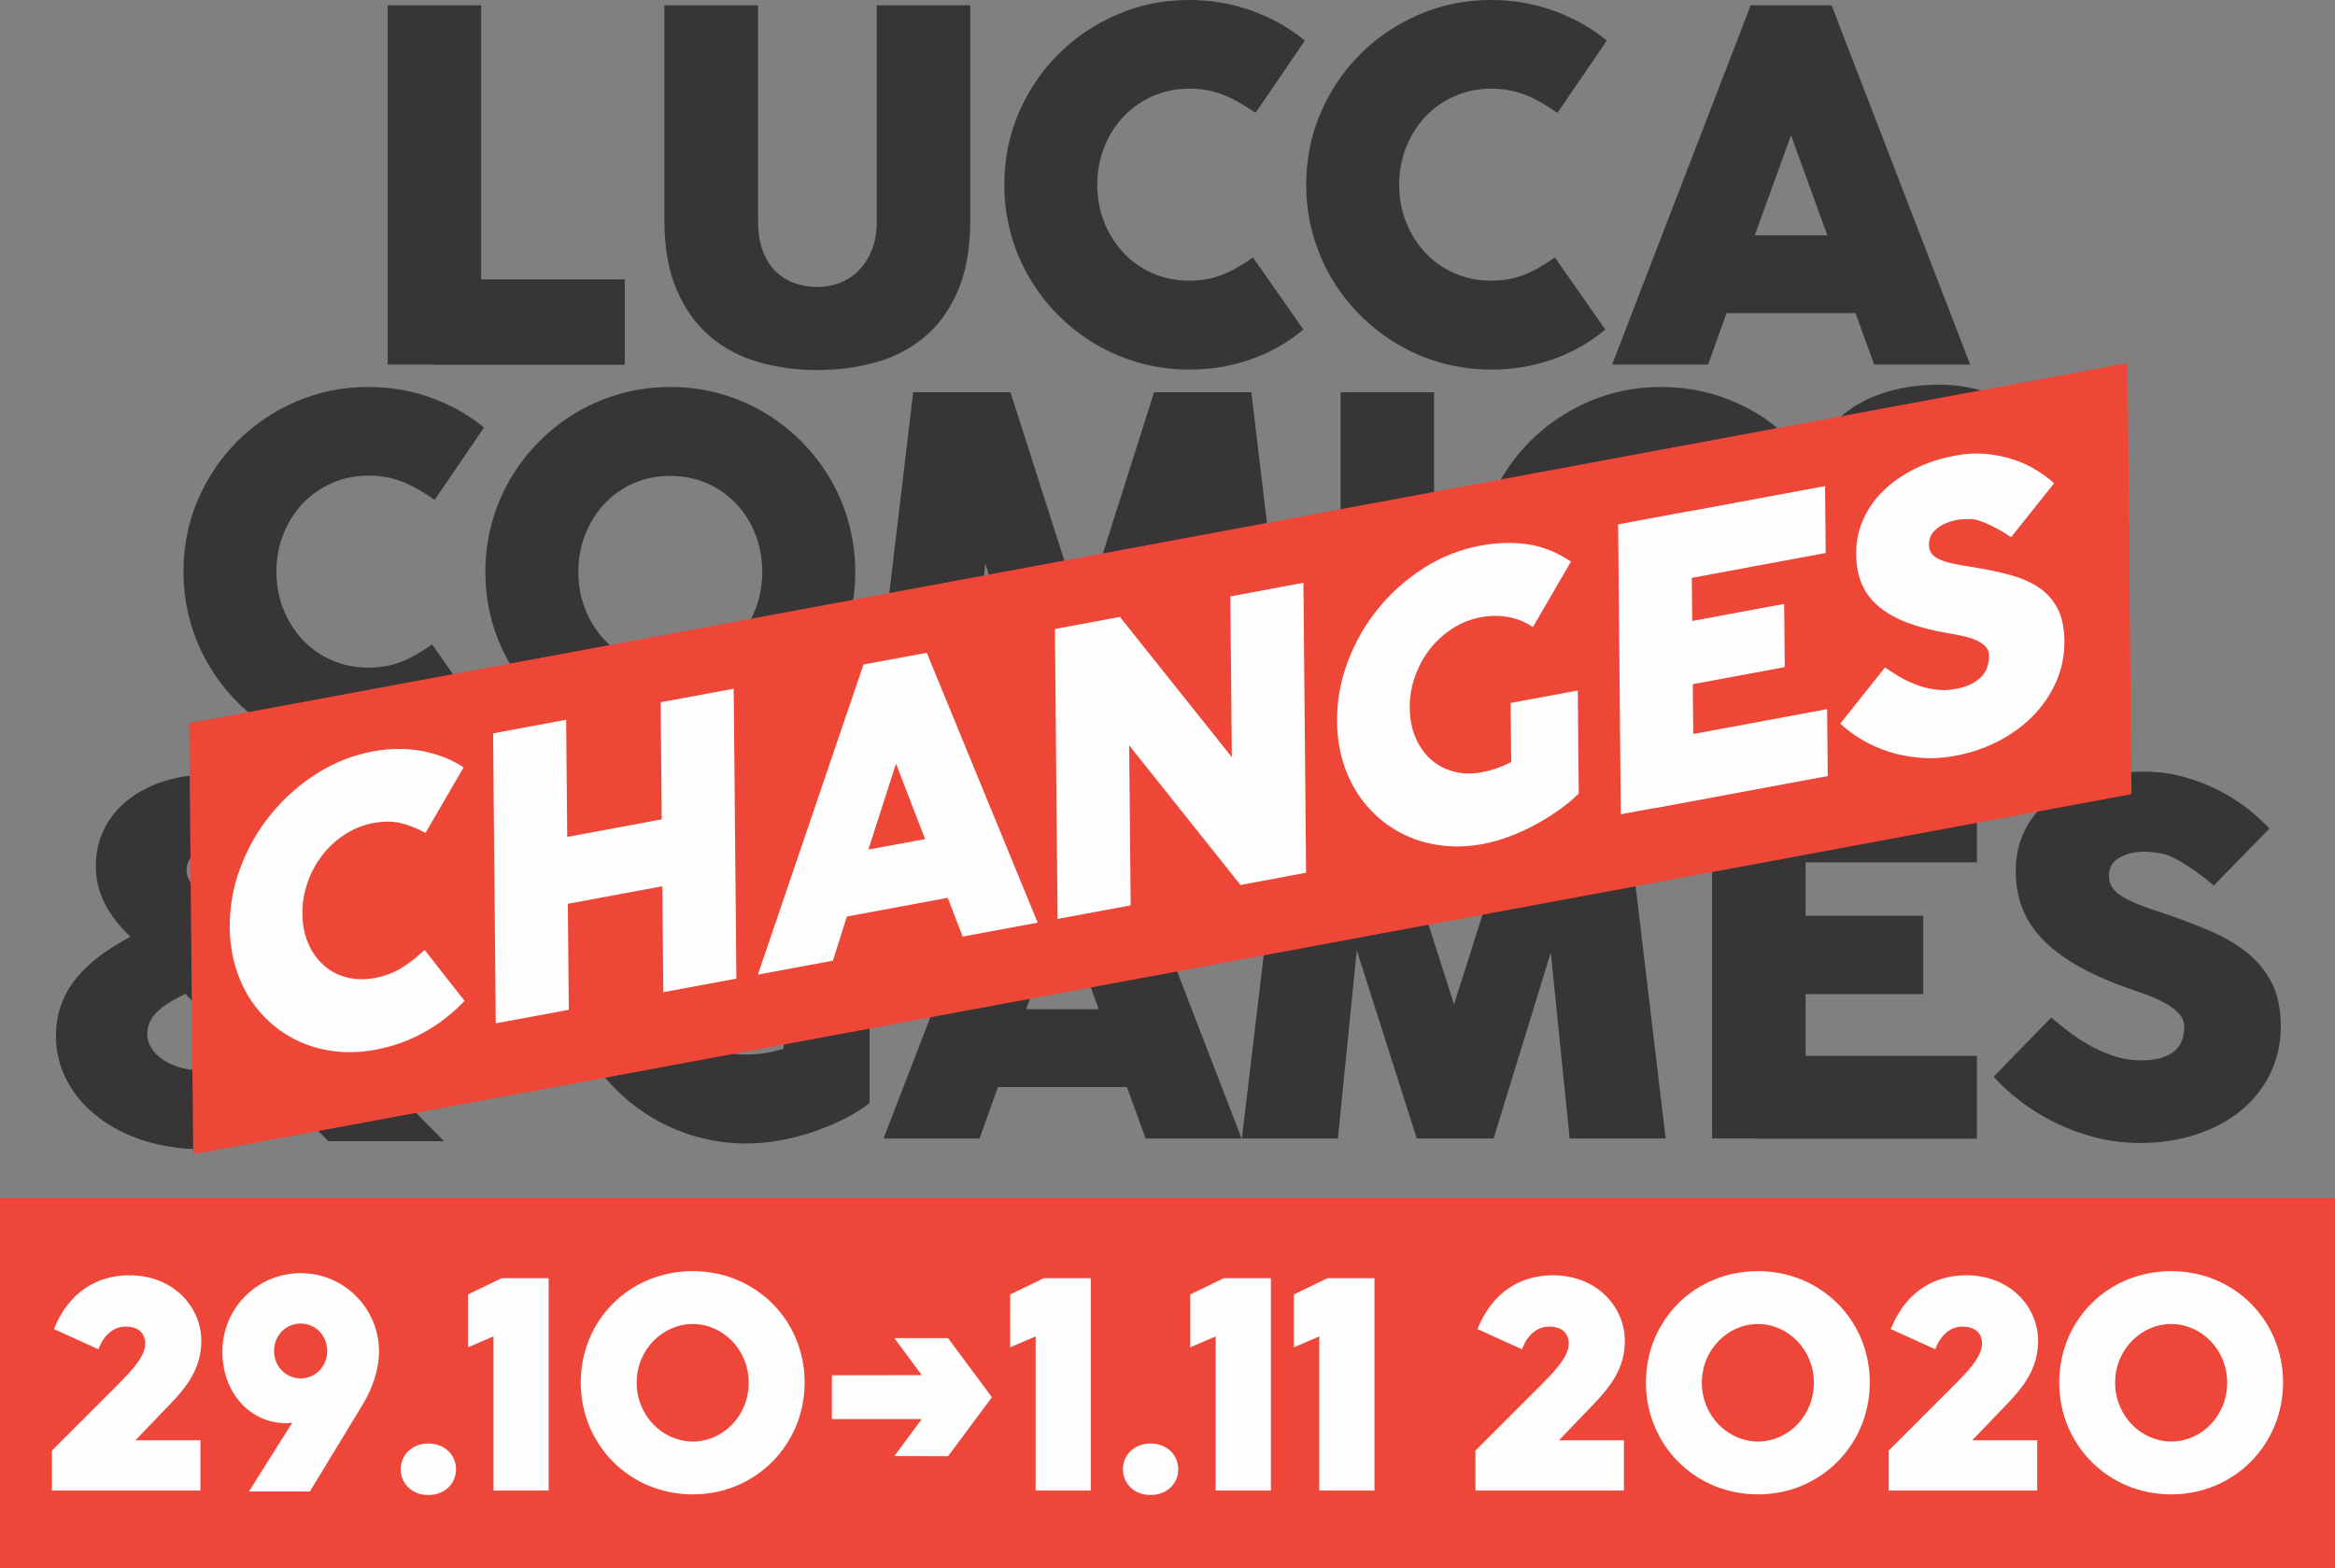
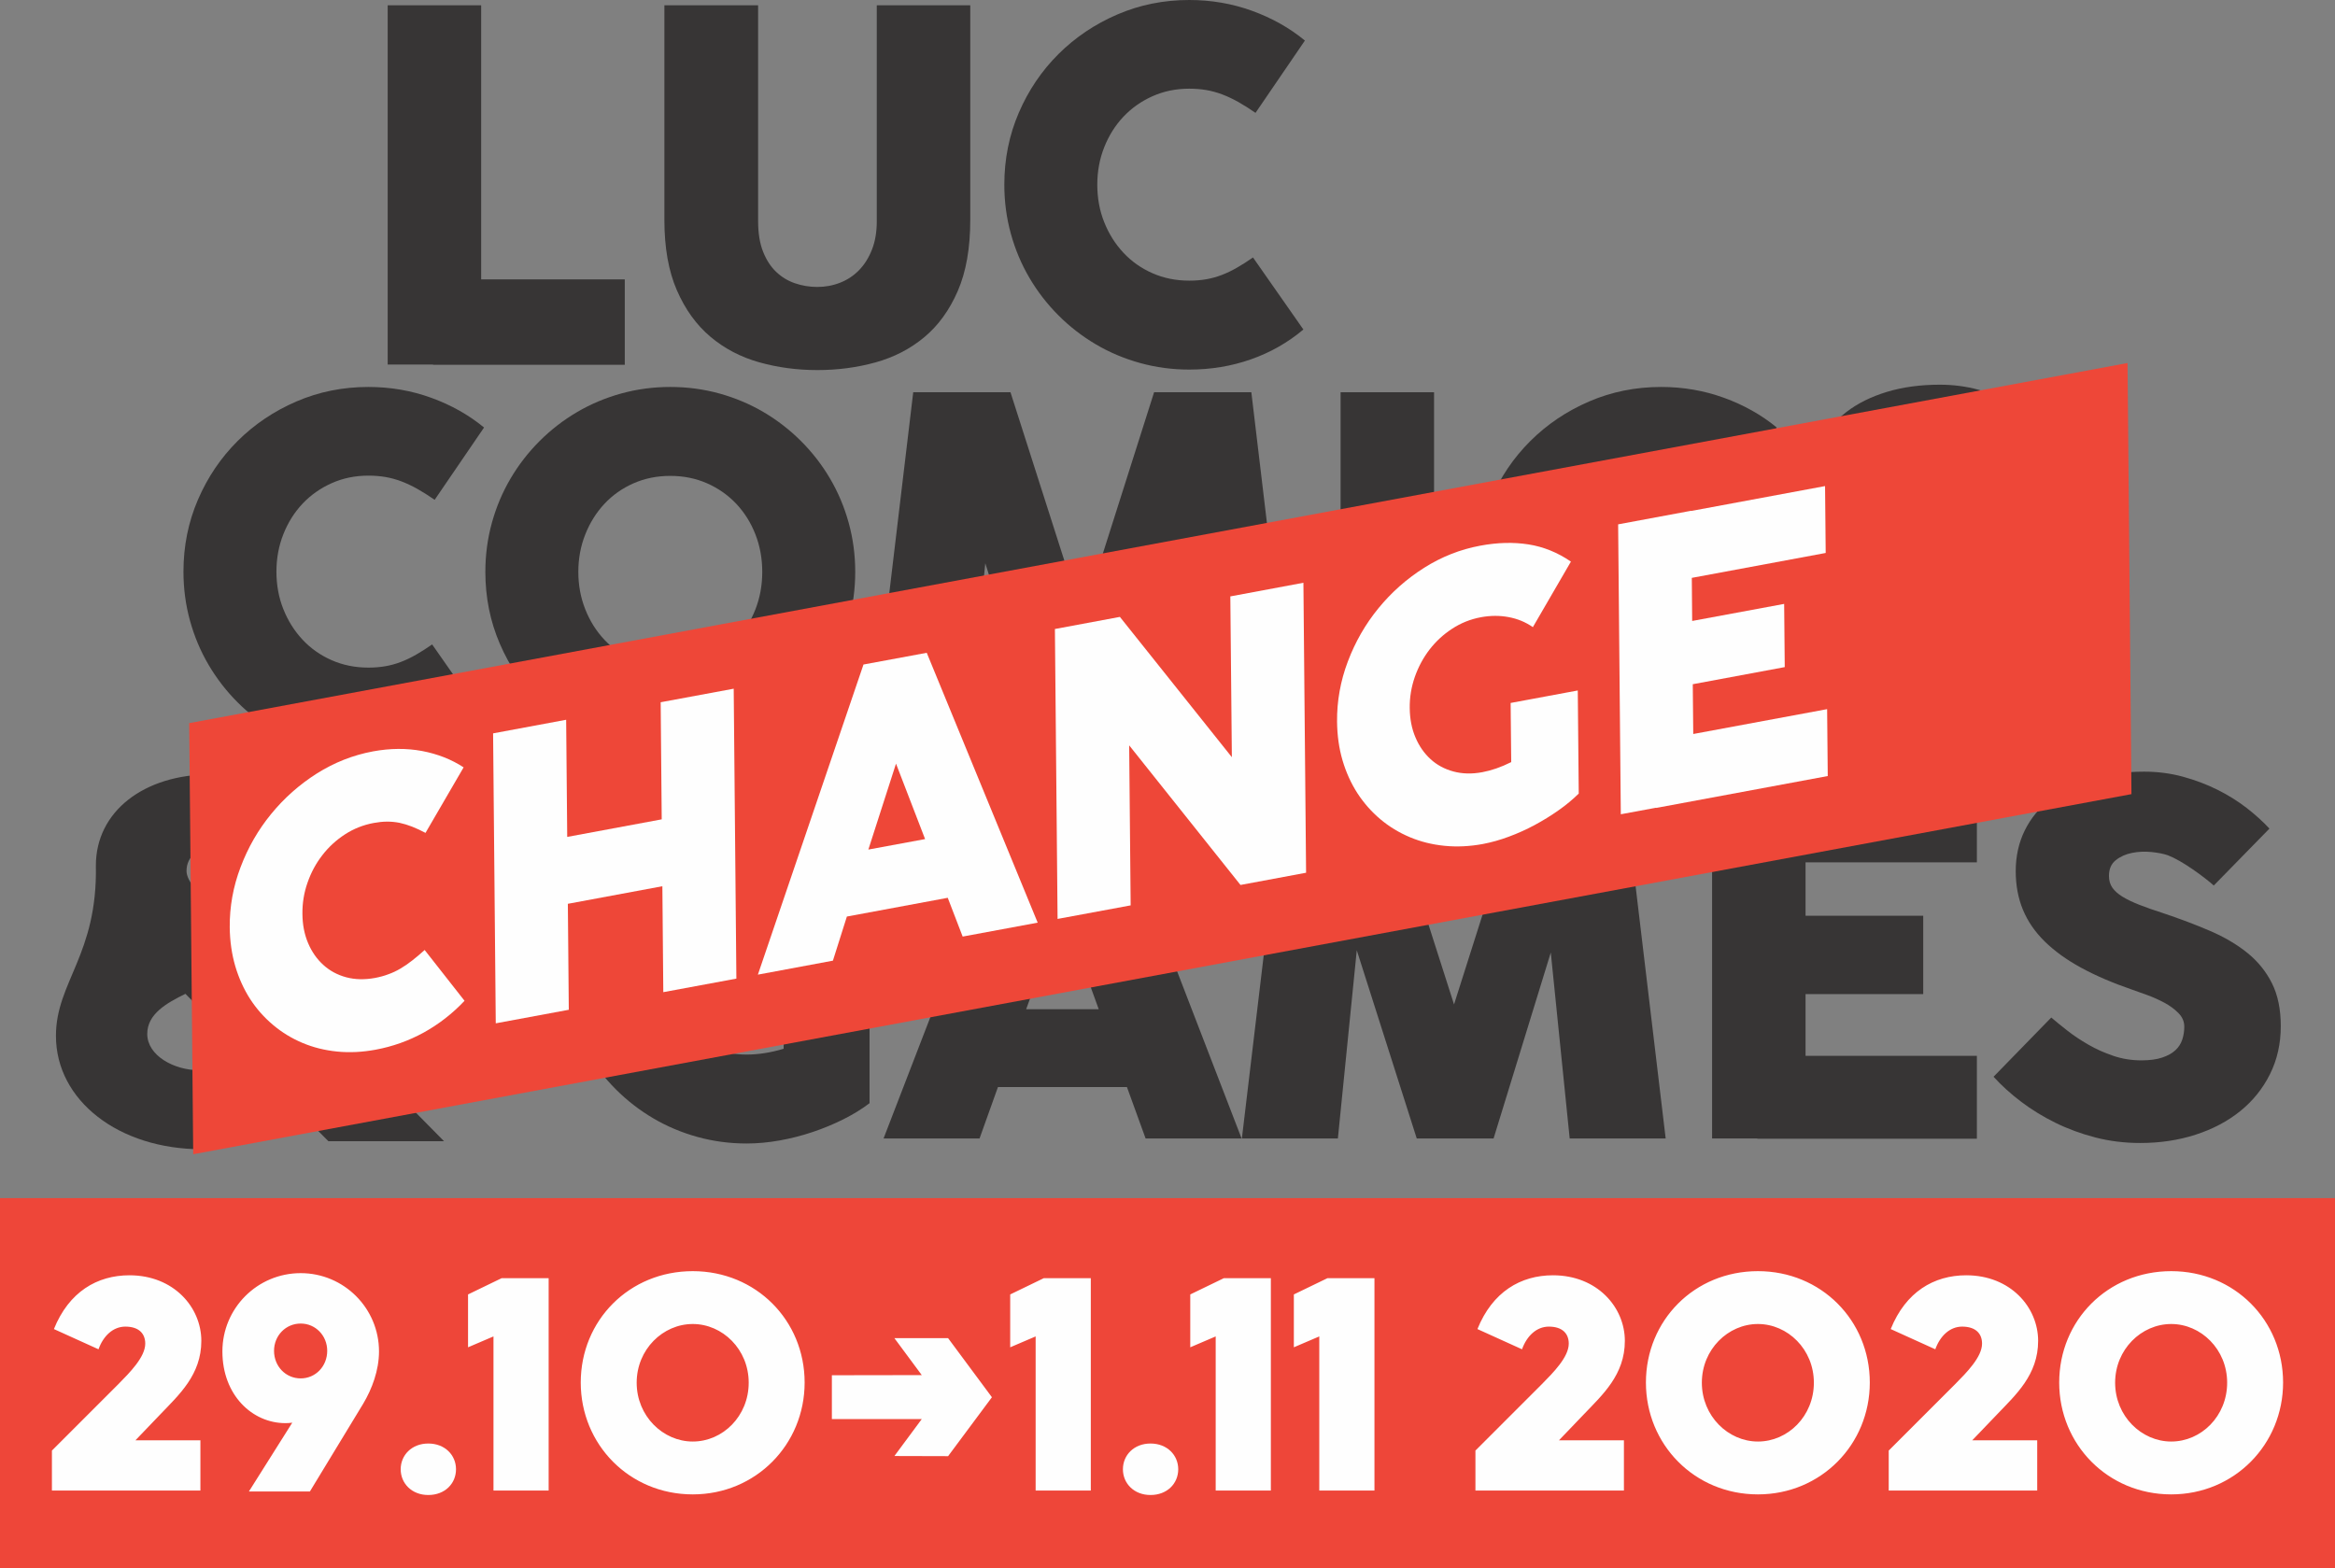
<svg xmlns="http://www.w3.org/2000/svg" style="isolation:isolate" viewBox="754 134 414.466 278.363" width="414.466pt" height="278.363pt">
  <rect x="754" y="134" width="414.466" height="278.363" fill="#808080" stroke="none" />
  <g>
    <g>
      <path d=" M 1168.466 412.363 L 754 412.363 L 754 346.691 L 1168.466 346.691 L 1168.466 412.363 Z " fill="rgb(238,70,57)" />
      <path d=" M 1015.892 398.608 L 1042.249 398.608 L 1042.249 389.686 L 1030.717 389.686 L 1035.123 385.089 C 1038.441 381.608 1042.413 378.072 1042.413 372.033 C 1042.413 366.076 1037.517 360.392 1029.656 360.392 C 1023.916 360.392 1018.912 363.329 1016.246 369.939 L 1024.161 373.529 C 1025.004 371.163 1026.745 369.504 1028.921 369.504 C 1031.315 369.504 1032.457 370.728 1032.457 372.523 C 1032.457 374.917 1029.683 377.691 1027.697 379.704 L 1015.892 391.509 L 1015.892 398.608 L 1015.892 398.608 L 1015.892 398.608 L 1015.892 398.608 L 1015.892 398.608 Z  M 1066.036 389.904 C 1060.759 389.904 1056.081 385.389 1056.081 379.459 C 1056.081 373.557 1060.732 369.041 1066.036 369.041 C 1071.313 369.041 1075.964 373.529 1075.964 379.459 C 1075.964 385.389 1071.367 389.904 1066.036 389.904 L 1066.036 389.904 L 1066.036 389.904 L 1066.036 389.904 L 1066.036 389.904 Z  M 1089.251 398.608 L 1115.608 398.608 L 1115.608 389.686 L 1104.075 389.686 L 1108.482 385.089 C 1111.8 381.608 1115.771 378.072 1115.771 372.033 C 1115.771 366.076 1110.875 360.392 1103.014 360.392 C 1097.275 360.392 1092.27 363.329 1089.605 369.939 L 1097.52 373.529 C 1098.363 371.163 1100.104 369.504 1102.28 369.504 C 1104.674 369.504 1105.816 370.728 1105.816 372.523 C 1105.816 374.917 1103.042 377.691 1101.056 379.704 L 1089.251 391.509 L 1089.251 398.608 L 1089.251 398.608 L 1089.251 398.608 L 1089.251 398.608 L 1089.251 398.608 Z  M 1139.395 389.904 C 1134.118 389.904 1129.439 385.389 1129.439 379.459 C 1129.439 373.557 1134.091 369.041 1139.395 369.041 C 1144.671 369.041 1149.323 373.529 1149.323 379.459 C 1149.323 385.389 1144.726 389.904 1139.395 389.904 L 1139.395 389.904 L 1139.395 389.904 L 1139.395 389.904 L 1139.395 389.904 Z  M 988.175 398.608 L 997.968 398.608 L 997.968 360.908 L 989.617 360.908 L 983.66 363.792 L 983.66 373.176 L 988.175 371.244 L 988.175 398.608 L 988.175 398.608 L 988.175 398.608 L 988.175 398.608 L 988.175 398.608 Z  M 969.788 398.608 L 979.58 398.608 L 979.58 360.908 L 971.23 360.908 L 965.273 363.792 L 965.273 373.176 L 969.788 371.244 L 969.788 398.608 L 969.788 398.608 L 969.788 398.608 L 969.788 398.608 Z  M 937.828 398.608 L 947.62 398.608 L 947.62 360.908 L 939.27 360.908 L 933.313 363.792 L 933.313 373.176 L 937.828 371.244 L 937.828 398.608 L 937.828 398.608 L 937.828 398.608 L 937.828 398.608 Z  M 958.215 399.397 C 961.179 399.397 963.138 397.357 963.138 394.827 C 963.138 392.325 961.179 390.257 958.215 390.257 C 955.277 390.257 953.319 392.325 953.319 394.827 C 953.319 397.329 955.277 399.397 958.215 399.397 L 958.215 399.397 L 958.215 399.397 L 958.215 399.397 Z  M 912.757 392.475 L 917.616 385.917 L 901.659 385.917 L 901.659 378.138 L 917.616 378.112 L 912.757 371.554 L 922.288 371.554 L 930.067 382.041 L 922.288 392.501 L 912.757 392.475 L 912.757 392.475 L 912.757 392.475 Z  M 1066.036 399.288 C 1077.242 399.288 1085.892 390.421 1085.892 379.432 C 1085.892 368.388 1077.242 359.657 1066.036 359.657 C 1054.775 359.657 1046.153 368.388 1046.153 379.432 C 1046.153 390.421 1054.775 399.288 1066.036 399.288 L 1066.036 399.288 L 1066.036 399.288 L 1066.036 399.288 L 1066.036 399.288 Z  M 1139.395 399.288 C 1150.601 399.288 1159.251 390.421 1159.251 379.432 C 1159.251 368.388 1150.601 359.657 1139.395 359.657 C 1128.134 359.657 1119.511 368.388 1119.511 379.432 C 1119.511 390.421 1128.134 399.288 1139.395 399.288 L 1139.395 399.288 L 1139.395 399.288 L 1139.395 399.288 L 1139.395 399.288 Z  M 841.593 398.608 L 851.385 398.608 L 851.385 360.908 L 843.034 360.908 L 837.078 363.792 L 837.078 373.176 L 841.593 371.244 L 841.593 398.608 L 841.593 398.608 Z  M 876.967 389.904 C 871.69 389.904 867.011 385.389 867.011 379.459 C 867.011 373.557 871.663 369.041 876.967 369.041 C 882.243 369.041 886.895 373.529 886.895 379.459 C 886.895 385.389 882.298 389.904 876.967 389.904 L 876.967 389.904 Z  M 763.216 398.608 L 789.573 398.608 L 789.573 389.686 L 778.04 389.686 L 782.446 385.089 C 785.765 381.608 789.736 378.072 789.736 372.033 C 789.736 366.076 784.84 360.392 776.979 360.392 C 771.24 360.392 766.235 363.329 763.569 369.939 L 771.485 373.529 C 772.328 371.163 774.069 369.504 776.245 369.504 C 778.638 369.504 779.781 370.728 779.781 372.523 C 779.781 374.917 777.006 377.691 775.021 379.704 L 763.216 391.509 L 763.216 398.608 L 763.216 398.608 Z  M 807.375 378.697 C 804.709 378.697 802.642 376.549 802.642 373.801 C 802.642 371.108 804.709 368.96 807.375 368.96 C 810.014 368.96 812.081 371.108 812.081 373.801 C 812.081 376.549 810.014 378.697 807.375 378.697 L 807.375 378.697 Z  M 830.019 399.397 C 832.984 399.397 834.942 397.357 834.942 394.827 C 834.942 392.325 832.984 390.257 830.019 390.257 C 827.082 390.257 825.123 392.325 825.123 394.827 C 825.123 397.329 827.082 399.397 830.019 399.397 L 830.019 399.397 Z  M 876.967 399.288 C 888.173 399.288 896.823 390.421 896.823 379.432 C 896.823 368.388 888.173 359.657 876.967 359.657 C 865.706 359.657 857.083 368.388 857.083 379.432 C 857.083 390.421 865.706 399.288 876.967 399.288 L 876.967 399.288 Z  M 807.375 360.011 C 799.677 360.011 793.476 366.24 793.476 373.91 C 793.476 381.662 798.78 386.64 804.655 386.64 C 805.063 386.64 805.471 386.613 805.879 386.558 L 798.181 398.771 L 809.007 398.771 L 818.473 383.185 C 820.023 380.574 821.274 377.283 821.274 373.91 C 821.274 366.24 815.046 360.011 807.375 360.011 L 807.375 360.011 Z " fill-rule="evenodd" fill="rgb(254,254,254)" />
    </g>
    <g>
      <path d=" M 1118.101 314.635 C 1118.906 315.321 1119.86 316.096 1120.963 316.96 C 1122.066 317.825 1123.303 318.653 1124.675 319.443 C 1126.046 320.233 1127.522 320.896 1129.102 321.433 C 1130.682 321.969 1132.352 322.238 1134.112 322.238 C 1135.572 322.238 1136.795 322.074 1137.779 321.746 C 1138.763 321.418 1139.545 320.986 1140.127 320.449 C 1140.708 319.912 1141.117 319.279 1141.357 318.548 C 1141.595 317.818 1141.714 317.05 1141.714 316.245 C 1141.714 315.35 1141.371 314.553 1140.686 313.852 C 1140 313.152 1139.173 312.541 1138.203 312.018 C 1137.235 311.497 1136.221 311.042 1135.163 310.654 C 1134.104 310.267 1133.187 309.939 1132.412 309.67 C 1128.953 308.478 1125.942 307.182 1123.378 305.78 C 1120.813 304.379 1118.667 302.828 1116.938 301.128 C 1115.209 299.429 1113.919 297.551 1113.07 295.493 C 1112.22 293.436 1111.795 291.156 1111.795 288.651 C 1111.795 285.998 1112.332 283.583 1113.405 281.406 C 1114.478 279.23 1116.014 277.374 1118.011 275.838 C 1120.009 274.303 1122.409 273.11 1125.212 272.26 C 1128.014 271.411 1131.145 270.986 1134.603 270.986 C 1136.988 270.986 1139.277 271.284 1141.468 271.88 C 1143.66 272.477 1145.709 273.252 1147.618 274.206 C 1149.525 275.16 1151.255 276.241 1152.805 277.448 C 1154.355 278.656 1155.697 279.871 1156.83 281.093 L 1146.947 291.2 C 1146.589 290.872 1146.075 290.448 1145.404 289.925 C 1144.733 289.404 1144.01 288.875 1143.235 288.338 C 1142.459 287.802 1141.684 287.309 1140.91 286.862 C 1140.134 286.415 1139.433 286.073 1138.808 285.834 C 1138.032 285.565 1137.056 285.372 1135.878 285.252 C 1134.699 285.133 1133.553 285.185 1132.434 285.409 C 1131.316 285.632 1130.354 286.065 1129.55 286.705 C 1128.745 287.347 1128.342 288.279 1128.342 289.501 C 1128.342 290.306 1128.544 290.999 1128.946 291.58 C 1129.348 292.162 1129.953 292.699 1130.757 293.19 C 1131.562 293.682 1132.553 294.159 1133.731 294.621 C 1134.909 295.084 1136.287 295.568 1137.868 296.075 C 1140.91 297.089 1143.712 298.148 1146.276 299.25 C 1148.84 300.354 1151.054 301.658 1152.918 303.163 C 1154.78 304.67 1156.234 306.466 1157.277 308.553 C 1158.321 310.64 1158.842 313.174 1158.842 316.155 C 1158.842 319.286 1158.201 322.134 1156.92 324.697 C 1155.638 327.262 1153.879 329.446 1151.643 331.249 C 1149.407 333.053 1146.768 334.447 1143.726 335.431 C 1140.686 336.415 1137.406 336.907 1133.888 336.907 C 1131.115 336.907 1128.461 336.578 1125.927 335.923 C 1123.393 335.267 1121.022 334.395 1118.816 333.306 C 1116.609 332.218 1114.575 330.966 1112.712 329.55 C 1110.848 328.134 1109.231 326.665 1107.859 325.145 L 1118.101 314.635 Z " fill="rgb(55,53,53)" />
      <path d=" M 1057.897 272.327 L 1074.488 272.327 L 1074.488 272.372 L 1104.9 272.372 L 1104.9 287.086 L 1074.488 287.086 L 1074.488 296.567 L 1095.374 296.567 L 1095.374 310.475 L 1074.488 310.475 L 1074.488 321.433 L 1104.9 321.433 L 1104.9 336.146 L 1065.946 336.146 L 1065.946 336.102 L 1057.897 336.102 L 1057.897 272.327 Z " fill="rgb(55,53,53)" />
      <path d=" M 982.04 272.327 L 999.302 272.327 L 1012.093 312.309 L 1024.794 272.327 L 1042.057 272.327 L 1049.66 336.102 L 1032.621 336.102 L 1029.266 303.096 L 1019.114 336.102 L 1005.474 336.102 L 994.83 302.694 L 991.476 336.102 L 974.436 336.102 L 982.04 272.327 Z " fill="rgb(55,53,53)" />
      <path d=" M 936.146 313.159 L 949.026 313.159 L 942.586 295.404 L 936.146 313.159 Z  M 974.384 336.101 L 957.345 336.101 L 954.035 326.978 L 931.137 326.978 L 927.873 336.101 L 910.834 336.101 L 935.431 272.328 L 949.787 272.328 L 974.384 336.101 Z " fill="rgb(55,53,53)" />
      <path d=" M 898.285 291.424 C 896.614 289.993 894.774 288.919 892.761 288.204 C 890.749 287.488 888.669 287.131 886.522 287.131 C 884.167 287.131 881.99 287.578 879.993 288.472 C 877.995 289.367 876.273 290.582 874.827 292.117 C 873.381 293.653 872.248 295.456 871.429 297.528 C 870.609 299.601 870.199 301.815 870.199 304.17 C 870.199 306.555 870.609 308.776 871.429 310.833 C 872.248 312.891 873.381 314.695 874.827 316.245 C 876.273 317.795 877.995 319.011 879.993 319.89 C 881.99 320.769 884.167 321.209 886.522 321.209 C 888.609 321.209 890.8 320.867 893.096 320.181 L 893.096 307.166 L 908.347 307.166 L 908.347 329.84 C 906.975 330.885 905.425 331.838 903.696 332.703 C 901.966 333.568 900.147 334.32 898.24 334.961 C 896.331 335.603 894.378 336.102 892.381 336.459 C 890.383 336.817 888.43 336.996 886.522 336.996 C 883.511 336.996 880.604 336.608 877.802 335.833 C 874.999 335.058 872.383 333.955 869.953 332.524 C 867.523 331.093 865.309 329.378 863.312 327.381 C 861.314 325.384 859.6 323.17 858.168 320.739 C 856.738 318.31 855.634 315.701 854.859 312.913 C 854.084 310.126 853.696 307.211 853.696 304.17 C 853.696 299.638 854.553 295.382 856.268 291.401 C 857.982 287.421 860.33 283.948 863.312 280.981 C 866.293 278.015 869.774 275.675 873.754 273.96 C 877.735 272.246 881.99 271.388 886.522 271.388 C 890.428 271.388 894.081 271.955 897.48 273.088 C 900.878 274.221 904.068 276.055 907.05 278.588 L 898.285 291.424 Z " fill="rgb(55,53,53)" />
    </g>
-     <path d=" M 786.914 310.426 L 797.765 321.52 C 795.249 323.116 792.304 323.983 789.322 323.983 C 784.886 323.983 780.137 321.394 780.137 317.541 C 780.137 313.994 783.585 312.059 786.914 310.426 Z  M 830.401 334.139 C 826.525 330.209 822.849 326.481 819.07 322.696 C 823.688 316.741 826.286 310.165 826.598 303.605 L 826.667 302.151 L 811.336 302.151 L 811.202 303.39 C 810.886 306.317 809.908 309.211 808.352 311.846 L 791.66 294.942 L 791.377 294.668 C 789.678 293.024 787.109 290.54 787.109 288.623 C 787.109 285.994 789.256 284.296 792.579 284.296 C 795.009 284.296 796.73 285.282 797.184 286.934 L 797.22 287.064 L 797.282 287.186 C 797.406 287.435 797.477 287.792 797.477 288.166 L 797.477 289.554 L 812.541 289.554 L 812.541 288.166 C 812.541 286.995 812.461 286.046 812.292 285.182 C 810.953 276.526 803.398 271.525 791.55 271.461 C 779.46 271.461 771.017 278.119 771.017 287.651 C 771.017 290.638 771.689 295.098 777.151 300.286 C 771.328 303.488 763.93 308.344 763.93 317.884 C 763.93 329.362 775.067 338.017 789.836 338.017 C 795.923 338.017 802.309 335.962 807.945 332.208 C 809.25 333.546 810.521 334.817 811.854 336.15 L 812.293 336.588 L 832.816 336.588 L 830.401 334.139 Z " fill="rgb(55,53,53)" />
+     <path d=" M 786.914 310.426 L 797.765 321.52 C 795.249 323.116 792.304 323.983 789.322 323.983 C 784.886 323.983 780.137 321.394 780.137 317.541 C 780.137 313.994 783.585 312.059 786.914 310.426 Z  M 830.401 334.139 C 826.525 330.209 822.849 326.481 819.07 322.696 C 823.688 316.741 826.286 310.165 826.598 303.605 L 826.667 302.151 L 811.336 302.151 L 811.202 303.39 C 810.886 306.317 809.908 309.211 808.352 311.846 L 791.66 294.942 L 791.377 294.668 C 789.678 293.024 787.109 290.54 787.109 288.623 C 787.109 285.994 789.256 284.296 792.579 284.296 C 795.009 284.296 796.73 285.282 797.184 286.934 L 797.22 287.064 L 797.282 287.186 C 797.406 287.435 797.477 287.792 797.477 288.166 L 797.477 289.554 L 812.541 289.554 L 812.541 288.166 C 812.541 286.995 812.461 286.046 812.292 285.182 C 810.953 276.526 803.398 271.525 791.55 271.461 C 779.46 271.461 771.017 278.119 771.017 287.651 C 771.328 303.488 763.93 308.344 763.93 317.884 C 763.93 329.362 775.067 338.017 789.836 338.017 C 795.923 338.017 802.309 335.962 807.945 332.208 C 809.25 333.546 810.521 334.817 811.854 336.15 L 812.293 336.588 L 832.816 336.588 L 830.401 334.139 Z " fill="rgb(55,53,53)" />
    <g>
      <path d=" M 1081.821 245.941 C 1082.625 246.627 1083.58 247.402 1084.683 248.266 C 1085.785 249.131 1087.023 249.958 1088.395 250.748 C 1089.766 251.539 1091.242 252.202 1092.823 252.738 C 1094.403 253.275 1096.072 253.543 1097.831 253.543 C 1099.292 253.543 1100.515 253.38 1101.499 253.052 C 1102.482 252.724 1103.265 252.291 1103.846 251.754 C 1104.428 251.218 1104.838 250.585 1105.076 249.854 C 1105.315 249.123 1105.434 248.356 1105.434 247.551 C 1105.434 246.656 1105.091 245.859 1104.405 245.158 C 1103.719 244.458 1102.892 243.846 1101.923 243.324 C 1100.954 242.803 1099.94 242.348 1098.882 241.96 C 1097.823 241.573 1096.907 241.245 1096.132 240.976 C 1092.673 239.784 1089.662 238.487 1087.098 237.085 C 1084.534 235.684 1082.387 234.134 1080.658 232.434 C 1078.929 230.735 1077.639 228.856 1076.789 226.799 C 1075.94 224.742 1075.515 222.461 1075.515 219.957 C 1075.515 217.303 1076.051 214.888 1077.125 212.712 C 1078.198 210.536 1079.733 208.68 1081.731 207.144 C 1083.728 205.608 1086.128 204.416 1088.932 203.566 C 1091.734 202.716 1094.864 202.292 1098.323 202.292 C 1100.708 202.292 1102.996 202.59 1105.188 203.186 C 1107.379 203.783 1109.429 204.558 1111.337 205.512 C 1113.245 206.466 1114.975 207.546 1116.525 208.754 C 1118.075 209.961 1119.417 211.176 1120.55 212.399 L 1110.666 222.506 C 1110.309 222.178 1109.794 221.753 1109.124 221.231 C 1108.453 220.71 1107.73 220.18 1106.955 219.644 C 1106.179 219.107 1105.404 218.615 1104.629 218.168 C 1103.853 217.721 1103.153 217.378 1102.527 217.139 C 1101.752 216.871 1100.775 216.678 1099.598 216.558 C 1098.419 216.439 1097.272 216.491 1096.154 216.715 C 1095.036 216.938 1094.074 217.371 1093.269 218.011 C 1092.465 218.653 1092.062 219.584 1092.062 220.807 C 1092.062 221.612 1092.263 222.305 1092.666 222.886 C 1093.068 223.468 1093.672 224.004 1094.477 224.496 C 1095.282 224.988 1096.273 225.465 1097.451 225.927 C 1098.628 226.39 1100.007 226.874 1101.588 227.381 C 1104.629 228.394 1107.431 229.453 1109.996 230.556 C 1112.56 231.659 1114.774 232.964 1116.637 234.469 C 1118.5 235.975 1119.954 237.772 1120.998 239.858 C 1122.041 241.945 1122.563 244.48 1122.563 247.461 C 1122.563 250.592 1121.921 253.439 1120.64 256.003 C 1119.357 258.568 1117.599 260.751 1115.362 262.555 C 1113.126 264.359 1110.488 265.753 1107.447 266.736 C 1104.405 267.72 1101.125 268.212 1097.608 268.212 C 1094.835 268.212 1092.181 267.884 1089.647 267.229 C 1087.113 266.573 1084.742 265.701 1082.536 264.612 C 1080.329 263.524 1078.294 262.272 1076.432 260.856 C 1074.568 259.44 1072.95 257.971 1071.579 256.45 L 1081.821 245.941 Z " fill="rgb(55,53,53)" />
      <path d=" M 1060.614 222.73 C 1059.54 221.985 1058.526 221.343 1057.572 220.806 C 1056.618 220.27 1055.672 219.823 1054.733 219.465 C 1053.794 219.107 1052.847 218.847 1051.893 218.682 C 1050.938 218.519 1049.925 218.436 1048.852 218.436 C 1046.496 218.436 1044.319 218.884 1042.322 219.778 C 1040.324 220.672 1038.602 221.887 1037.157 223.423 C 1035.71 224.959 1034.578 226.762 1033.758 228.834 C 1032.937 230.907 1032.528 233.12 1032.528 235.476 C 1032.528 237.861 1032.937 240.082 1033.758 242.139 C 1034.578 244.197 1035.71 246.001 1037.157 247.551 C 1038.602 249.101 1040.324 250.316 1042.322 251.196 C 1044.319 252.075 1046.496 252.515 1048.852 252.515 C 1049.925 252.515 1050.931 252.433 1051.87 252.269 C 1052.809 252.105 1053.726 251.852 1054.621 251.508 C 1055.515 251.166 1056.417 250.734 1057.327 250.211 C 1058.236 249.69 1059.183 249.086 1060.166 248.4 L 1069.111 261.191 C 1066.338 263.516 1063.23 265.283 1059.786 266.491 C 1056.343 267.698 1052.697 268.302 1048.852 268.302 C 1045.84 268.302 1042.933 267.914 1040.131 267.139 C 1037.328 266.364 1034.712 265.26 1032.282 263.83 C 1029.852 262.399 1027.638 260.684 1025.641 258.686 C 1023.643 256.689 1021.928 254.475 1020.498 252.045 C 1019.067 249.615 1017.963 246.999 1017.188 244.197 C 1016.412 241.394 1016.025 238.487 1016.025 235.476 C 1016.025 230.944 1016.882 226.688 1018.597 222.707 C 1020.311 218.727 1022.659 215.254 1025.641 212.287 C 1028.622 209.321 1032.103 206.98 1036.084 205.265 C 1040.064 203.551 1044.319 202.694 1048.852 202.694 C 1052.757 202.694 1056.477 203.335 1060.01 204.617 C 1063.543 205.899 1066.666 207.658 1069.379 209.894 L 1060.614 222.73 Z " fill="rgb(55,53,53)" />
      <path d=" M 991.956 203.633 L 1008.548 203.633 L 1008.548 267.407 L 991.956 267.407 L 991.956 203.633 Z " fill="rgb(55,53,53)" />
      <path d=" M 916.099 203.633 L 933.362 203.633 L 946.152 243.615 L 958.853 203.633 L 976.116 203.633 L 983.719 267.407 L 966.68 267.407 L 963.326 234.402 L 953.174 267.407 L 939.534 267.407 L 928.889 234 L 925.535 267.407 L 908.496 267.407 L 916.099 203.633 Z " fill="rgb(55,53,53)" />
      <path d=" M 856.654 235.52 C 856.654 237.876 857.063 240.09 857.884 242.162 C 858.704 244.234 859.836 246.037 861.283 247.573 C 862.728 249.109 864.45 250.323 866.448 251.218 C 868.445 252.112 870.622 252.56 872.978 252.56 C 875.332 252.56 877.509 252.112 879.507 251.218 C 881.504 250.323 883.234 249.109 884.695 247.573 C 886.155 246.037 887.288 244.234 888.094 242.162 C 888.898 240.09 889.301 237.876 889.301 235.52 C 889.301 233.165 888.898 230.952 888.094 228.879 C 887.288 226.807 886.155 224.996 884.695 223.445 C 883.234 221.895 881.504 220.68 879.507 219.8 C 877.509 218.921 875.332 218.481 872.978 218.481 C 870.622 218.481 868.445 218.921 866.448 219.8 C 864.45 220.68 862.728 221.895 861.283 223.445 C 859.836 224.996 858.704 226.807 857.884 228.879 C 857.063 230.952 856.654 233.165 856.654 235.52 Z  M 840.151 235.52 C 840.151 232.509 840.538 229.602 841.314 226.799 C 842.089 223.997 843.193 221.381 844.624 218.95 C 846.054 216.521 847.769 214.307 849.767 212.309 C 851.764 210.312 853.977 208.597 856.408 207.166 C 858.838 205.735 861.454 204.633 864.257 203.857 C 867.059 203.082 869.966 202.694 872.978 202.694 C 875.988 202.694 878.896 203.082 881.698 203.857 C 884.501 204.633 887.117 205.735 889.547 207.166 C 891.977 208.597 894.191 210.312 896.188 212.309 C 898.186 214.307 899.901 216.521 901.331 218.95 C 902.763 221.381 903.865 223.997 904.641 226.799 C 905.416 229.602 905.804 232.509 905.804 235.52 C 905.804 238.532 905.416 241.439 904.641 244.241 C 903.865 247.044 902.763 249.652 901.331 252.068 C 899.901 254.482 898.186 256.689 896.188 258.687 C 894.191 260.684 891.977 262.398 889.547 263.829 C 887.117 265.261 884.501 266.364 881.698 267.139 C 878.896 267.914 875.988 268.302 872.978 268.302 C 868.445 268.302 864.189 267.444 860.209 265.73 C 856.229 264.016 852.747 261.676 849.767 258.709 C 846.784 255.743 844.437 252.269 842.723 248.289 C 841.008 244.308 840.151 240.053 840.151 235.52 Z " fill="rgb(55,53,53)" />
      <path d=" M 831.153 222.73 C 830.08 221.985 829.066 221.343 828.112 220.806 C 827.157 220.27 826.211 219.823 825.272 219.465 C 824.333 219.107 823.386 218.847 822.433 218.682 C 821.478 218.519 820.464 218.436 819.391 218.436 C 817.035 218.436 814.858 218.884 812.862 219.778 C 810.864 220.672 809.142 221.887 807.696 223.423 C 806.25 224.959 805.117 226.762 804.297 228.834 C 803.477 230.907 803.067 233.12 803.067 235.476 C 803.067 237.861 803.477 240.082 804.297 242.139 C 805.117 244.197 806.25 246.001 807.696 247.551 C 809.142 249.101 810.864 250.316 812.862 251.196 C 814.858 252.075 817.035 252.515 819.391 252.515 C 820.464 252.515 821.47 252.433 822.41 252.269 C 823.349 252.105 824.266 251.852 825.16 251.508 C 826.055 251.166 826.956 250.734 827.866 250.211 C 828.775 249.69 829.722 249.086 830.706 248.4 L 839.651 261.191 C 836.878 263.516 833.769 265.283 830.325 266.491 C 826.882 267.698 823.237 268.302 819.391 268.302 C 816.379 268.302 813.472 267.914 810.67 267.139 C 807.867 266.364 805.251 265.26 802.822 263.83 C 800.391 262.399 798.177 260.684 796.18 258.686 C 794.182 256.689 792.468 254.475 791.037 252.045 C 789.606 249.615 788.503 246.999 787.727 244.197 C 786.952 241.394 786.565 238.487 786.565 235.476 C 786.565 230.944 787.422 226.688 789.136 222.707 C 790.85 218.727 793.199 215.254 796.18 212.287 C 799.161 209.321 802.643 206.98 806.623 205.265 C 810.603 203.551 814.858 202.694 819.391 202.694 C 823.297 202.694 827.016 203.335 830.549 204.617 C 834.083 205.899 837.206 207.658 839.918 209.894 L 831.153 222.73 Z " fill="rgb(55,53,53)" />
    </g>
    <g>
-       <path d=" M 1065.469 175.771 L 1078.349 175.771 L 1071.909 158.016 L 1065.469 175.771 Z  M 1103.707 198.713 L 1086.668 198.713 L 1083.358 189.59 L 1060.46 189.59 L 1057.195 198.713 L 1040.156 198.713 L 1064.753 134.939 L 1079.109 134.939 L 1103.707 198.713 Z " fill="rgb(55,53,53)" />
-       <path d=" M 1030.443 154.036 C 1029.369 153.291 1028.355 152.649 1027.402 152.112 C 1026.447 151.576 1025.501 151.129 1024.562 150.771 C 1023.622 150.413 1022.676 150.153 1021.722 149.988 C 1020.768 149.825 1019.754 149.742 1018.681 149.742 C 1016.325 149.742 1014.149 150.19 1012.151 151.084 C 1010.154 151.978 1008.431 153.193 1006.986 154.729 C 1005.539 156.265 1004.407 158.068 1003.587 160.14 C 1002.766 162.213 1002.357 164.426 1002.357 166.782 C 1002.357 169.167 1002.766 171.388 1003.587 173.445 C 1004.407 175.502 1005.539 177.307 1006.986 178.856 C 1008.431 180.407 1010.154 181.622 1012.151 182.502 C 1014.149 183.381 1016.325 183.821 1018.681 183.821 C 1019.754 183.821 1020.761 183.739 1021.699 183.575 C 1022.639 183.411 1023.555 183.157 1024.45 182.814 C 1025.344 182.472 1026.246 182.04 1027.156 181.517 C 1028.065 180.996 1029.012 180.392 1029.995 179.706 L 1038.94 192.497 C 1036.167 194.822 1033.059 196.589 1029.616 197.796 C 1026.172 199.004 1022.527 199.608 1018.681 199.608 C 1015.669 199.608 1012.762 199.22 1009.96 198.445 C 1007.157 197.67 1004.541 196.566 1002.111 195.136 C 999.681 193.704 997.467 191.99 995.47 189.992 C 993.472 187.995 991.758 185.781 990.327 183.351 C 988.896 180.921 987.792 178.305 987.017 175.502 C 986.241 172.7 985.854 169.793 985.854 166.782 C 985.854 162.25 986.711 157.994 988.426 154.013 C 990.14 150.033 992.488 146.56 995.47 143.593 C 998.451 140.627 1001.932 138.286 1005.913 136.571 C 1009.893 134.857 1014.149 134 1018.681 134 C 1022.586 134 1026.306 134.641 1029.839 135.923 C 1033.372 137.205 1036.495 138.964 1039.208 141.2 L 1030.443 154.036 Z " fill="rgb(55,53,53)" />
      <path d=" M 976.856 154.036 C 975.783 153.291 974.769 152.649 973.815 152.112 C 972.861 151.576 971.915 151.129 970.975 150.771 C 970.036 150.413 969.089 150.153 968.136 149.988 C 967.181 149.825 966.168 149.742 965.094 149.742 C 962.739 149.742 960.562 150.19 958.565 151.084 C 956.567 151.978 954.845 153.193 953.399 154.729 C 951.953 156.265 950.82 158.068 950 160.14 C 949.18 162.213 948.771 164.426 948.771 166.782 C 948.771 169.167 949.18 171.388 950 173.445 C 950.82 175.502 951.953 177.307 953.399 178.856 C 954.845 180.407 956.567 181.622 958.565 182.502 C 960.562 183.381 962.739 183.821 965.094 183.821 C 966.168 183.821 967.174 183.739 968.113 183.575 C 969.052 183.411 969.969 183.157 970.864 182.814 C 971.758 182.472 972.66 182.04 973.569 181.517 C 974.478 180.996 975.425 180.392 976.409 179.706 L 985.354 192.497 C 982.581 194.822 979.473 196.589 976.029 197.796 C 972.585 199.004 968.94 199.608 965.094 199.608 C 962.082 199.608 959.175 199.22 956.373 198.445 C 953.571 197.67 950.954 196.566 948.525 195.136 C 946.094 193.704 943.88 191.99 941.883 189.992 C 939.886 187.995 938.171 185.781 936.74 183.351 C 935.309 180.921 934.206 178.305 933.431 175.502 C 932.655 172.7 932.268 169.793 932.268 166.782 C 932.268 162.25 933.125 157.994 934.839 154.013 C 936.553 150.033 938.902 146.56 941.883 143.593 C 944.864 140.627 948.346 138.286 952.326 136.571 C 956.307 134.857 960.562 134 965.094 134 C 969 134 972.719 134.641 976.253 135.923 C 979.786 137.205 982.909 138.964 985.622 141.2 L 976.856 154.036 Z " fill="rgb(55,53,53)" />
      <path d=" M 888.566 173.266 C 888.566 175.383 888.856 177.179 889.438 178.655 C 890.019 180.131 890.794 181.332 891.763 182.256 C 892.732 183.18 893.85 183.858 895.117 184.29 C 896.384 184.723 897.704 184.939 899.076 184.939 C 900.506 184.939 901.863 184.686 903.145 184.178 C 904.427 183.672 905.545 182.926 906.5 181.942 C 907.454 180.958 908.213 179.744 908.78 178.298 C 909.346 176.852 909.63 175.174 909.63 173.266 L 909.63 134.939 L 926.222 134.939 L 926.222 173.043 C 926.222 178.051 925.484 182.256 924.008 185.654 C 922.532 189.053 920.549 191.789 918.061 193.861 C 915.571 195.934 912.686 197.424 909.407 198.333 C 906.126 199.242 902.683 199.697 899.076 199.697 C 895.468 199.697 892.024 199.235 888.744 198.311 C 885.465 197.387 882.58 195.873 880.091 193.771 C 877.601 191.67 875.619 188.919 874.143 185.52 C 872.667 182.121 871.929 177.962 871.929 173.043 L 871.929 134.939 L 888.566 134.939 L 888.566 173.266 Z " fill="rgb(55,53,53)" />
      <path d=" M 822.816 134.939 L 839.407 134.939 L 839.407 183.597 L 864.9 183.597 L 864.9 198.758 L 830.865 198.758 L 830.865 198.713 L 822.816 198.713 L 822.816 134.939 Z " fill="rgb(55,53,53)" />
    </g>
    <g>
      <path d=" M 787.584 262.371 L 788.295 338.904 L 1132.338 274.977 L 1131.642 198.446 L 787.584 262.371 Z " fill="rgb(238,71,56)" />
      <g>
-         <path d=" M 1119.15 241.889 C 1119.983 243.422 1120.414 245.391 1120.435 247.797 C 1120.457 250.321 1119.976 252.712 1119 254.966 C 1118.006 257.222 1116.653 259.243 1114.919 261.025 C 1113.185 262.805 1111.133 264.316 1108.763 265.549 C 1106.389 266.78 1103.835 267.653 1101.083 268.165 C 1098.916 268.57 1096.843 268.69 1094.859 268.524 C 1092.877 268.366 1091.011 268.014 1089.283 267.451 C 1087.554 266.893 1085.947 266.18 1084.486 265.308 C 1083.017 264.436 1081.745 263.483 1080.654 262.452 L 1088.584 252.487 C 1089.214 252.923 1089.965 253.41 1090.837 253.944 C 1091.703 254.485 1092.68 254.973 1093.762 255.403 C 1094.83 255.845 1095.993 256.169 1097.235 256.371 C 1098.466 256.575 1099.777 256.553 1101.151 256.296 C 1102.292 256.086 1103.246 255.771 1104.014 255.364 C 1104.781 254.96 1105.395 254.492 1105.84 253.975 C 1106.29 253.463 1106.608 252.892 1106.788 252.261 C 1106.974 251.644 1107.049 250.998 1107.049 250.352 C 1107.042 249.63 1106.764 249.043 1106.222 248.57 C 1105.684 248.112 1105.036 247.737 1104.278 247.451 C 1103.518 247.173 1102.72 246.954 1101.887 246.797 C 1101.06 246.639 1100.339 246.504 1099.731 246.399 C 1097.025 245.94 1094.658 245.332 1092.652 244.573 C 1090.622 243.813 1088.935 242.874 1087.577 241.753 C 1086.209 240.627 1085.195 239.304 1084.509 237.771 C 1083.826 236.23 1083.48 234.449 1083.467 232.434 C 1083.445 230.293 1083.843 228.263 1084.67 226.347 C 1085.497 224.438 1086.683 222.716 1088.23 221.191 C 1089.779 219.658 1091.642 218.35 1093.823 217.253 C 1096.01 216.156 1098.453 215.359 1101.159 214.863 C 1103.02 214.51 1104.811 214.428 1106.522 214.578 C 1108.244 214.75 1109.852 215.073 1111.348 215.57 C 1112.851 216.066 1114.204 216.682 1115.428 217.435 C 1116.653 218.185 1117.706 218.966 1118.601 219.793 L 1110.96 229.383 C 1110.672 229.173 1110.267 228.901 1109.741 228.572 C 1109.208 228.255 1108.643 227.925 1108.025 227.61 C 1107.419 227.294 1106.81 227 1106.2 226.753 C 1105.592 226.504 1105.043 226.332 1104.556 226.227 C 1103.946 226.137 1103.17 226.122 1102.256 226.19 C 1101.338 226.265 1100.436 226.468 1099.564 226.813 C 1098.692 227.159 1097.95 227.648 1097.326 228.279 C 1096.702 228.917 1096.391 229.729 1096.402 230.714 C 1096.408 231.368 1096.575 231.894 1096.889 232.299 C 1097.206 232.713 1097.685 233.066 1098.315 233.336 C 1098.951 233.622 1099.731 233.863 1100.646 234.057 C 1101.58 234.26 1102.661 234.456 1103.892 234.629 C 1106.284 235.012 1108.477 235.455 1110.493 235.982 C 1112.498 236.499 1114.243 237.23 1115.707 238.176 C 1117.173 239.117 1118.323 240.356 1119.15 241.889 Z " fill="rgb(254,254,254)" />
        <path d=" M 1041.222 227.084 L 1054.185 224.672 L 1054.185 224.709 L 1077.95 220.289 L 1078.064 232.164 L 1054.298 236.584 L 1054.364 244.234 L 1070.69 241.206 L 1070.795 252.426 L 1054.47 255.464 L 1054.555 264.301 L 1078.318 259.889 L 1078.429 271.763 L 1047.984 277.424 L 1047.984 277.386 L 1041.695 278.55 L 1041.222 227.084 Z " fill="rgb(254,254,254)" />
        <path d=" M 1026.086 245.332 C 1024.769 244.415 1023.318 243.828 1021.739 243.543 C 1020.169 243.25 1018.531 243.265 1016.862 243.573 C 1015.013 243.919 1013.314 244.595 1011.766 245.61 C 1010.211 246.617 1008.874 247.856 1007.754 249.3 C 1006.639 250.75 1005.771 252.365 1005.137 254.154 C 1004.513 255.951 1004.205 257.799 1004.229 259.701 C 1004.252 261.625 1004.582 263.353 1005.245 264.902 C 1005.889 266.435 1006.79 267.728 1007.934 268.773 C 1009.077 269.817 1010.43 270.539 1012.001 270.96 C 1013.57 271.382 1015.268 271.426 1017.117 271.08 C 1018.741 270.779 1020.456 270.186 1022.243 269.291 L 1022.139 258.792 L 1034.058 256.575 L 1034.229 274.876 C 1033.172 275.92 1031.97 276.921 1030.617 277.866 C 1029.277 278.813 1027.85 279.685 1026.37 280.482 C 1024.89 281.27 1023.363 281.963 1021.808 282.534 C 1020.243 283.12 1018.718 283.541 1017.222 283.826 C 1014.869 284.262 1012.602 284.368 1010.4 284.15 C 1008.205 283.932 1006.153 283.42 1004.246 282.616 C 1002.334 281.812 1000.599 280.76 999.021 279.437 C 997.443 278.107 996.091 276.573 994.947 274.822 C 993.82 273.065 992.931 271.125 992.3 268.976 C 991.677 266.848 991.353 264.557 991.33 262.099 C 991.295 258.439 991.941 254.876 993.248 251.419 C 994.555 247.961 996.358 244.805 998.675 241.979 C 1000.981 239.154 1003.68 236.764 1006.777 234.802 C 1009.88 232.84 1013.204 231.526 1016.742 230.871 C 1019.793 230.3 1022.649 230.225 1025.317 230.646 C 1027.987 231.067 1030.496 232.089 1032.841 233.697 L 1026.086 245.332 Z " fill="rgb(254,254,254)" />
        <path d=" M 954.43 266.315 L 954.694 294.724 L 941.721 297.129 L 941.247 245.662 L 952.783 243.512 L 972.656 268.419 L 972.385 239.875 L 985.358 237.454 L 985.832 288.93 L 974.189 291.101 L 954.43 266.315 Z " fill="rgb(254,254,254)" />
        <path d=" M 908.135 284.818 L 918.205 282.955 L 913.043 269.562 L 908.135 284.818 Z  M 938.19 297.79 L 924.873 300.263 L 922.226 293.379 L 904.322 296.708 L 901.843 304.539 L 888.526 307.02 L 907.27 251.967 L 918.498 249.886 L 938.19 297.79 Z " fill="rgb(254,254,254)" />
        <path d=" M 871.571 291.326 L 854.795 294.446 L 854.962 313.258 L 841.998 315.662 L 841.525 264.188 L 854.494 261.775 L 854.683 282.571 L 871.456 279.452 L 871.27 258.664 L 884.234 256.26 L 884.708 307.726 L 871.736 310.131 L 871.571 291.326 Z " fill="rgb(254,254,254)" />
        <path d=" M 829.528 281.857 C 828.688 281.414 827.891 281.039 827.139 280.745 C 826.389 280.452 825.649 280.226 824.915 280.069 C 824.176 279.925 823.435 279.85 822.689 279.858 C 821.938 279.858 821.142 279.948 820.315 280.099 C 818.466 280.445 816.766 281.121 815.218 282.128 C 813.663 283.143 812.316 284.376 811.207 285.826 C 810.084 287.268 809.213 288.891 808.59 290.681 C 807.959 292.47 807.659 294.318 807.681 296.227 C 807.694 298.152 808.033 299.879 808.687 301.421 C 809.34 302.962 810.242 304.253 811.386 305.29 C 812.528 306.335 813.883 307.065 815.444 307.486 C 817.015 307.906 818.719 307.945 820.564 307.606 C 821.396 307.448 822.193 307.238 822.915 306.96 C 823.65 306.704 824.373 306.359 825.065 305.953 C 825.754 305.547 826.463 305.066 827.168 304.51 C 827.875 303.961 828.613 303.337 829.378 302.645 L 836.457 311.664 C 834.308 313.942 831.89 315.82 829.214 317.301 C 826.529 318.773 823.679 319.789 820.674 320.344 C 818.321 320.78 816.045 320.894 813.85 320.675 C 811.657 320.458 809.612 319.948 807.694 319.142 C 805.787 318.338 804.041 317.278 802.474 315.955 C 800.896 314.633 799.534 313.1 798.399 311.348 C 797.272 309.59 796.383 307.636 795.752 305.487 C 795.129 303.344 794.805 301.052 794.777 298.617 C 794.747 294.965 795.384 291.402 796.7 287.946 C 798.007 284.481 799.811 281.331 802.126 278.505 C 804.433 275.679 807.131 273.289 810.229 271.32 C 813.332 269.367 816.646 268.051 820.193 267.39 C 823.245 266.826 826.162 266.804 828.927 267.322 C 831.694 267.849 834.144 268.817 836.293 270.223 L 829.528 281.857 Z " fill="rgb(254,254,254)" />
      </g>
    </g>
  </g>
</svg>